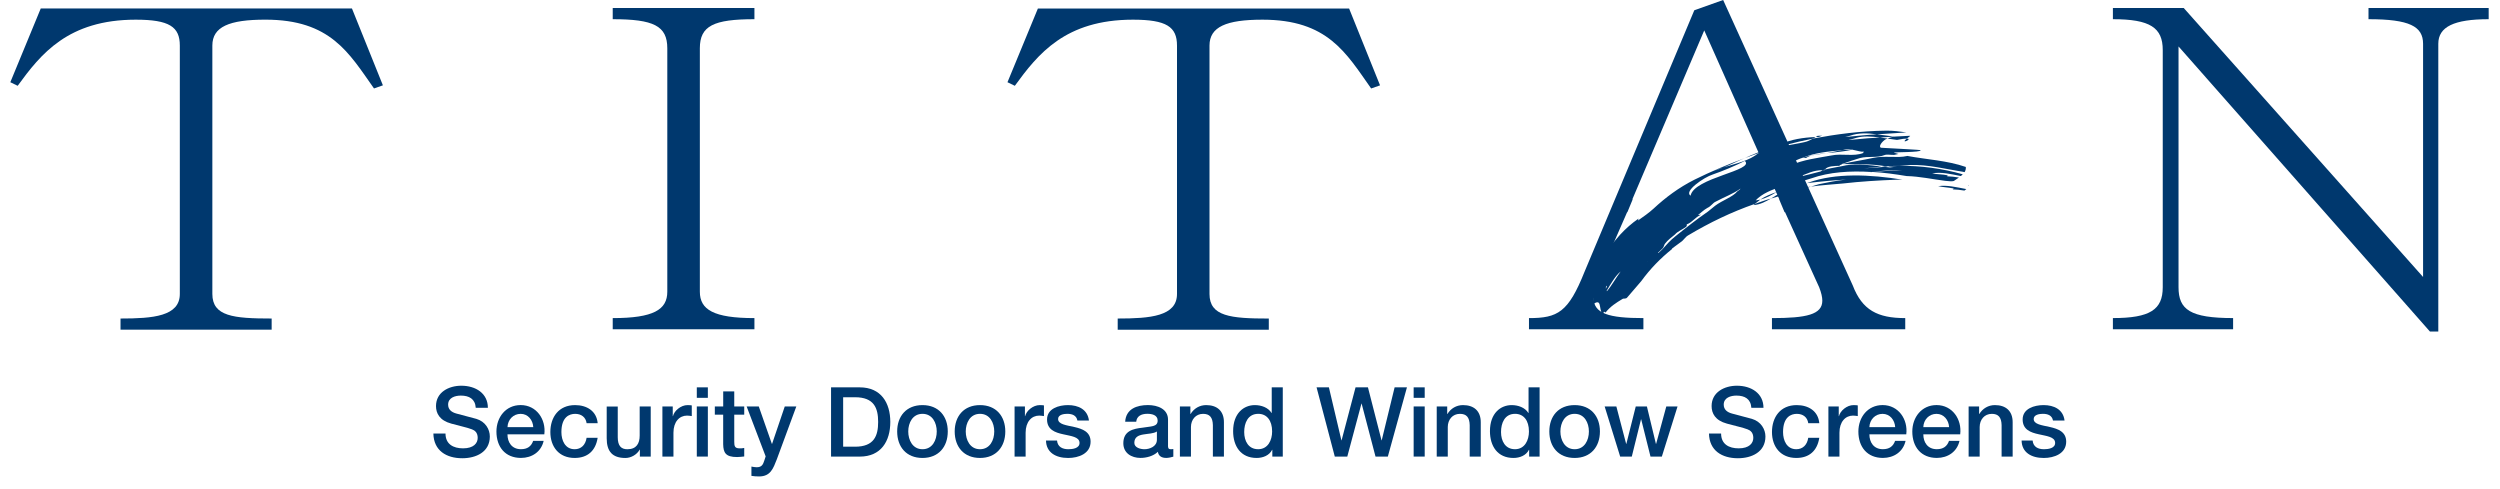
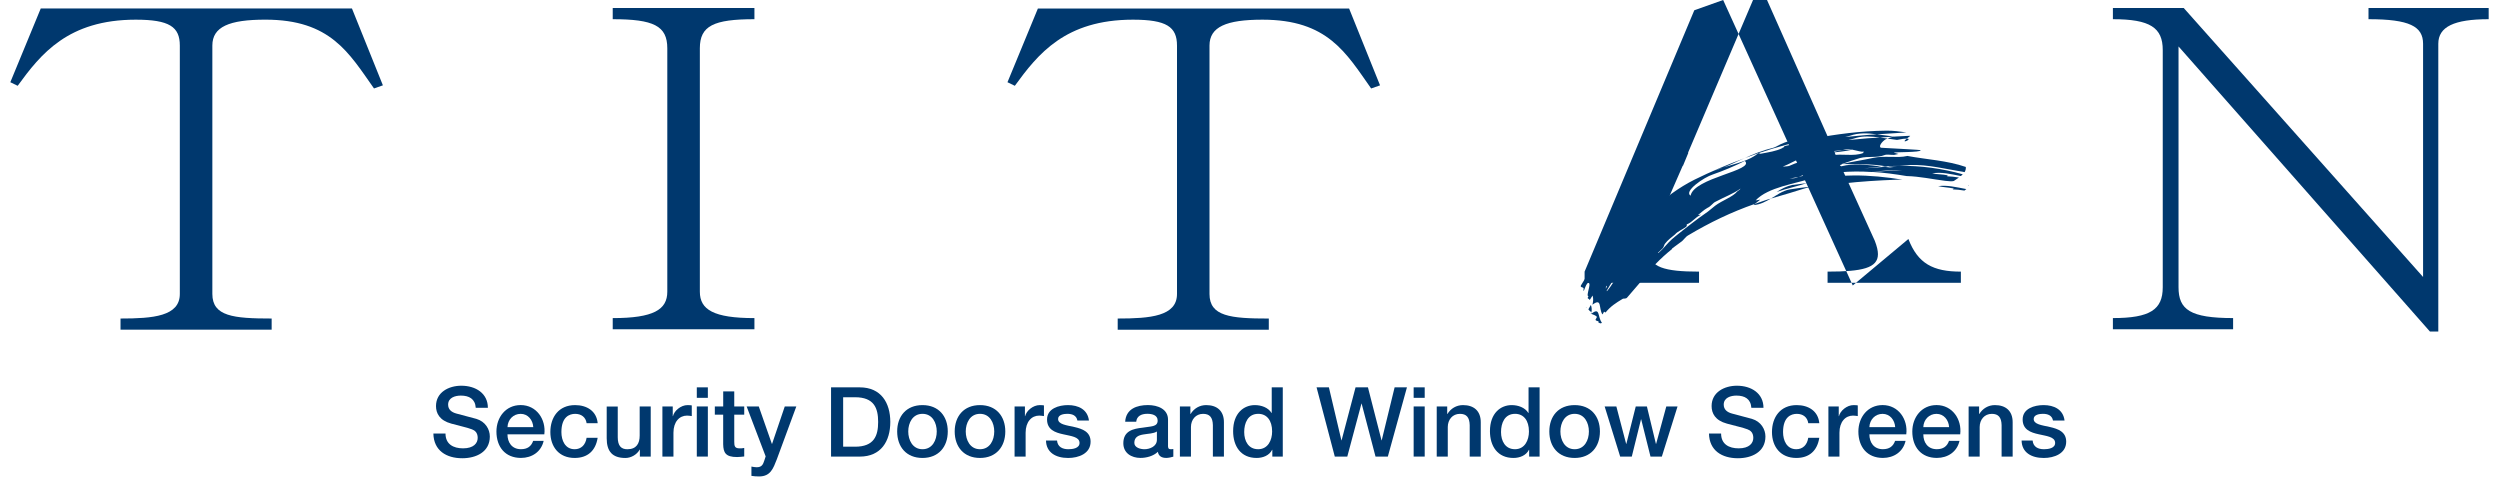
<svg xmlns="http://www.w3.org/2000/svg" id="Layer_1" viewBox="0 0 1000 195.6">
  <defs>
    <style> .st0 { fill: #00386e; } </style>
  </defs>
  <g>
    <path class="st0" d="M48.21,131.88v-4.47c13.02,0,23.72-.89,23.72-9.83V18.23c0-7.51-4.2-10.36-17.63-10.36-27.08,0-38,13.76-47.23,26.45l-2.94-1.43L16.3,3.39h124.48l12.38,30.74-3.56,1.25c-10.08-14.29-17.42-27.52-43.45-27.52-14.49,0-21.21,2.86-21.21,10.36v99.36c0,8.94,8.4,9.83,23.72,9.83v4.47h-60.45Z" />
    <path class="st0" d="M245.09,3.21h56.68v4.47c-16.37,0-21.83,2.68-21.83,11.62v97.39c0,7.15,5.46,10.55,21.83,10.55v4.47h-56.68v-4.47c16.37,0,21.83-3.4,21.83-10.55V19.3c0-8.94-5.46-11.62-21.83-11.62V3.21Z" />
    <path class="st0" d="M447.08,131.88v-4.47c13.01,0,23.72-.89,23.72-9.83V18.23c0-7.51-4.2-10.36-17.63-10.36-27.08,0-38,13.76-47.24,26.45l-2.94-1.43,12.17-29.49h124.48l12.38,30.74-3.56,1.25c-10.08-14.29-17.42-27.52-43.46-27.52-14.48,0-21.2,2.86-21.2,10.36v99.36c0,8.94,8.39,9.83,23.72,9.83v4.47h-60.46Z" />
    <path class="st0" d="M845.16,131.7v-4.47c14.91,0,19.94-3.4,19.94-12.33V20.01c0-8.93-5.03-12.33-19.94-12.33V3.21h28.34l95.73,107.58V17.51c0-6.97-5.46-9.83-21.83-9.83V3.21h48.07v4.47c-13.86,0-20.15,3.04-20.15,9.83v115.09h-3.36l-100.55-114.02v96.32c0,8.94,4.62,12.33,21.83,12.33v4.47h-48.08Z" />
-     <path class="st0" d="M741.11,114.19L689.26,0l-11.54,4.11-43.88,104.54c-6.5,16.26-10.7,18.59-22.25,18.59v4.47h45.77v-4.47c-13.86,0-19.95-1.78-19.95-8.22,0-2.15.84-4.83,2.1-8.22l11.33-25.91h.11l2.14-5.18h-.14l28.75-67.55,30.02,67.55h-.07l2.18,5.18h.2l13.64,30.02c.84,2.15,1.26,3.93,1.26,5.36,0,5.54-6.3,6.97-20.15,6.97v4.47h53.32v-4.47c-11.13,0-17.21-3.22-20.99-13.05Z" />
+     <path class="st0" d="M741.11,114.19L689.26,0l-11.54,4.11-43.88,104.54v4.47h45.77v-4.47c-13.86,0-19.95-1.78-19.95-8.22,0-2.15.84-4.83,2.1-8.22l11.33-25.91h.11l2.14-5.18h-.14l28.75-67.55,30.02,67.55h-.07l2.18,5.18h.2l13.64,30.02c.84,2.15,1.26,3.93,1.26,5.36,0,5.54-6.3,6.97-20.15,6.97v4.47h53.32v-4.47c-11.13,0-17.21-3.22-20.99-13.05Z" />
    <g>
      <path class="st0" d="M636.62,124.84c-.16.31-.32.6-.32.6l.21.1.11-.69Z" />
      <polygon class="st0" points="634.46 122.89 634.35 123.09 634.54 123.14 634.46 122.89" />
      <path class="st0" d="M636.51,125.54c.79.36,1.67.52,2.28,1.21-.16.31-.47.92-.61,1.2.3.47.85.4,1.27.61-.15.32-.2.42.04.46.52.36.9.48,1.27.06-1.83-2.29-.55-6.47-4.25-3.55Z" />
      <path class="st0" d="M636.35,121.97l-1.01,1.77c.37.45.72.95,1.28,1.03.13-1.08.08-1.86-.28-2.8Z" />
      <path class="st0" d="M781.32,75.38c.03-.14.08-.21.4.08l-.4-.08c-.04.13-.06.33-.26.37,1.44.06,3.12.19,4.71.48l.77-.6c-3.94-.75-7.84-1.7-11.29-1.16,2.25.47,3.88.46,6.06.9Z" />
      <path class="st0" d="M787.19,74.33l.4.08c-.31-.29-.36-.22-.4-.08Z" />
      <path class="st0" d="M716.85,74c-2.34.52-4.29,1.56-6.18,2.78,4.22-1.44,8.72-2.4,12.06-3.53l-5.89.74Z" />
      <path class="st0" d="M701.43,82.04c2.85-.23,4.9-1.48,6.97-2.62-2.21.58-4.32,1.43-6.45,2.13l-.52.49Z" />
-       <path class="st0" d="M704.1,79.85c2.51-.69,4.55-1.78,6.57-3.06-2.38.86-4.69,1.73-6.57,3.06Z" />
      <path class="st0" d="M758.77,55.97c2.03-.42,3.26-.55,3.94-.54.34-.28.79-.63,1.4-1.06l-.35-.05-6.3.33c-.88.19-1.73.46-2.45.79l3.76.52Z" />
      <path class="st0" d="M762.71,55.43c-2.91,2.45,2.67.06,0,0h0Z" />
-       <polygon class="st0" points="748.9 68.82 748.62 68.8 747.79 68.89 748.9 68.82" />
      <path class="st0" d="M725.75,61.97l5-.71c-3.41.24-6.84.89-9.61,1.78l1.29.14c.8-.54,2.04-1.1,3.32-1.2Z" />
      <path class="st0" d="M761.9,68.02c-4.54-.09-9,.24-13.28.78-8.56-.54-16.92,0-24.05,2.53-6.22,2.15-17.36,3.5-22.33,8.84l1.87-.32-2.16,1.7c-9.45,3.3-18.11,7.49-26.63,12.56-1.29.71-1.8,1.96-3.03,2.74l-3.52,2.59.13.1c-4.67,3.74-8.81,7.97-12.41,12.92l-5.55,6.46c-.63.84-1.38.27-2,.7-2.63,1.59-4.68,2.87-6.73,5.39,0,0-.41-.24-.61-.36-.19.47-.4.85-.65,1.12-1.58-2.6-.07-6.76-3.99-3.89h0s.16-.71.16-.71l.04-.07h-.03c.21-1.13.17-1.92-.11-2.88l-1.12,1.77c-.21-.29-.45-.53-.77-.64l-.06-.26c.16-.27.3-.49.3-.49l-.34-.48c.14-2.12,1.42-4.89.31-4.97-.67.08-1.13,1.48-1.73,2.98l-.37.14c.95-1.88-1.38-.9-.88-2.09.93-1.42,1.73-2.95,2.74-4.33,4.16-5.57,7.87-10.07,12.37-15.31l.6-.69c2.27-2.46,4.65-4.55,7.34-6.42l-.22.77c2.14-1.51,4.29-2.98,6.25-4.77,4.76-4.43,10.07-8.4,16.3-11.54,6.56-3.24,13.06-5.98,20.08-8.62-2.84,1.18-5.57,2.65-8.49,3.71-1.35.36-2.63.91-3.89,1.42l3.89-1.42c5.14-1.62,10.47-2.7,14.07-5.75.49.1.53.33.96.25,3.02-.57,6.04-.99,8.51-2.21-.03-.23,1.28-.41.77-.81,2.59-.61,5.65-1.01,8.25-1.63,1.13-.24,2.23-.78,3.35-1.42,9.41-1.74,18.96-3.04,29.3-3.15,2.59-.06,5.5.37,8.05.7l-11.81.78c-3.8-.56-7.53-.61-10.59.5l-2.12.57c4.25-.37,8.53-.89,12.71-1.07l6.81.87-.14.03-5.44.38c-3.36-.47-6.64-.71-9.48.11l-1.04.32-2.11.57,7.82-.72,4.81-.28,2.99.4-.33.15c-.91.16-3.57,2.71-2.34,3.52,6.61.42,15.95.79,15.92,1.02.27.9-11.11.68-10.69.96l1.84.52-1.78.38c-1.28.03-2.96-.31-3.85.08-3.09,1.21-6.4.3-9.83,1.18-2.14.64-4.68,1.5-7.17,2.37,0,.46-1.25.26-.83.72-2.33.05-5.04.12-5.98,1.51l-.17.04-.63.2c-3.86-.06-6.44,1.51-9.76,2.69l-3.56.68c.8-.11,2.02-.04,2.79-.38l.76-.31c3.01-.6,5.88-1.42,8.79-2.15l.97-.54.64.04.16-.28c2.81-.7,6.02-1.14,8.46-1.7,4.61-.72,9.52-.1,14.17.51l-6.94.71c2.83-.2,5.51-.36,8.13-.59l1.18.11,2.47.29-2.26-.53,4.66-.28c8.44-.12,17.11,1.06,25.28,3.38l-.75.7c-4-.79-7.98-1.75-11.5-1.05,2.3.43,3.99.28,6.19.77-.03.13-.05.33-.25.37,1.46.07,3.17.2,4.79.5l-2.07,1.39c-.91.27-2.11,0-3.37-.06-5.31-.67-10.22-1.78-15.5-1.92-4.6-.77-9.22-1.39-13.78-1.65,4.58-.35,8.82-.58,13-.8ZM642.35,115.52l.47-1.18-.24.05c-.23.3-.28.73-.23,1.13ZM648.26,108.6c-2.1,1.71-3.91,4.82-5.61,7.74l.13.13c1.86-2.13,3.52-5.24,5.48-7.87ZM659.05,104.61l-.1-.02.08.08.02-.06ZM696.2,75.44c-2.74,2.01-6.46,3.35-9.97,5.24-1.09.47-1.79,1.82-3.22,2.45-1.71.98-2.54,1.94-3.81,2.86l1.24-.11c-2.51,1.04-3.25,2.91-5.76,3.89.12.21.02.8-.3,1-1.54,1.12-3.37,1.78-4.38,3.01-1.48,1.19-2.98,2.33-3.92,3.6-.31.23-.49,1.23-.94,1.86l-1.98,1.88.2.08,1.63-1.54c1.51-1.69,3.3-3.7,5.09-5.08,4.41-3.56,8.65-6.88,13.16-10l2.81-2.28c2.91-2.19,7.03-3.49,8.83-5.7.31-.35,1.07-.58,1.32-1.16ZM697.94,64.37c-4.19,2.1-8.83,4.05-12.9,5.45-3.35,1.06-11.67,6.67-8.81,8.46,1.34-7.22,25.92-10.07,21.71-13.9ZM733.57,55.4c-1.84.41-3.61.78-5.7.83l5.7-.83ZM715.99,66.23c5.18-2.37,11.1-3.04,16.57-4.04,4.26-.91,8.87.55,12.77-1l.04-.7-.44.22c-1.49-.18-2.69-.6-3.95-.83l.22-.05-.38.03c-.84-.15-1.71-.21-2.72-.05l-1.4.29c-5.36.48-10.89,1.02-15.55,2.97-2.91.87-5.26,2.54-8.05,3.58.82-.11,2.1-.04,2.9-.39Z" />
      <path class="st0" d="M754.37,66.52c1.82-.18,3.64-.12,5.49-.15l4.31-.37c6.85-.25,14.52,1.68,21.67,2.85.37-.62.57-1.3.48-2.07-7.55-2.61-15.59-2.95-23.4-4.41l-.2.05c-3.54.87-8.96-.21-13.27.7-4.29.95-8.51,1.51-12.66,2.5,5.99.1,11.73-.12,17.58.9Z" />
      <path class="st0" d="M708.39,79.42l4.35-1.28c4.1-1.14,7.76-2.43,11.63-3.49-2.88.28-5.73.7-8.6,1.13-2.87.57-5.06,2.29-7.38,3.64Z" />
      <path class="st0" d="M727.51,73.69l-3.14.96c4.23-.62,8.5-.85,12.77-1.25,7.05-.81,14.22-1.25,21.51-1.52h2.46c-13.2-2.13-26.86-2.76-37.74,1.16l-.63.22c5.24-.65,10.49-1.12,15.76-1.44-3.71.41-7.38,1.1-10.98,1.86Z" />
      <polygon class="st0" points="752.62 66.66 753.81 66.78 755.2 66.66 754.37 66.52 752.62 66.66" />
      <path class="st0" d="M740.98,59.86l-.16-.03-4.13.23-5.94,1.2c3.69-.39,7.34-.7,10.23-1.4Z" />
      <path class="st0" d="M728.84,54.27c-.45.01-1.33.02-1.78.05l-.79.49,1.26-.04,1.31-.5Z" />
      <path class="st0" d="M703.39,61.25c7.44-2.5,14.62-4.39,21.85-5.82l1.03-.62c-4.92.18-9.81.93-14.08,2.91-.84.37-2.05,1.2-2.91,1.39-4.08.99-7.84,2.46-11.47,4.17l5.43-1.99.16-.05Z" />
    </g>
  </g>
  <g>
    <path class="st0" d="M178.2,173.41c0,4.27,3.14,5.93,7.02,5.93,4.27,0,5.86-2.09,5.86-4.19s-1.16-2.99-2.29-3.41c-1.94-.74-4.46-1.24-8.26-2.29-4.73-1.28-6.13-4.15-6.13-7.02,0-5.55,5.12-8.14,10.12-8.14,5.78,0,10.63,3.06,10.63,8.84h-4.85c-.23-3.57-2.64-4.89-5.97-4.89-2.25,0-5.08.81-5.08,3.61,0,1.94,1.32,3.03,3.3,3.57.43.12,6.55,1.71,7.99,2.13,3.65,1.09,5.39,4.19,5.39,7.06,0,6.21-5.51,8.69-11.02,8.69-6.32,0-11.44-3.03-11.56-9.89h4.85Z" />
    <path class="st0" d="M202.99,173.75c0,3.14,1.71,5.93,5.39,5.93,2.56,0,4.11-1.12,4.89-3.34h4.19c-.97,4.38-4.69,6.83-9.08,6.83-6.28,0-9.81-4.38-9.81-10.55,0-5.7,3.72-10.59,9.7-10.59,6.32,0,10.2,5.7,9.46,11.71h-14.74ZM213.31,170.85c-.16-2.79-2.06-5.31-5.04-5.31s-5.16,2.33-5.27,5.31h10.32Z" />
    <path class="st0" d="M234.65,169.3c-.35-2.44-2.13-3.76-4.58-3.76-2.29,0-5.51,1.2-5.51,7.29,0,3.34,1.47,6.86,5.31,6.86,2.56,0,4.34-1.71,4.77-4.58h4.42c-.81,5.2-4.03,8.07-9.19,8.07-6.28,0-9.73-4.46-9.73-10.36s3.3-10.78,9.89-10.78c4.65,0,8.61,2.33,9.04,7.25h-4.42Z" />
    <path class="st0" d="M260.29,182.64h-4.34v-2.79h-.08c-1.09,2.02-3.49,3.34-5.7,3.34-5.24,0-7.49-2.64-7.49-7.87v-12.72h4.42v12.29c0,3.53,1.43,4.81,3.84,4.81,3.68,0,4.93-2.37,4.93-5.47v-11.64h4.42v20.05Z" />
    <path class="st0" d="M264.95,162.58h4.15v3.88h.08c.5-2.13,3.14-4.42,5.86-4.42,1.01,0,1.28.08,1.67.12v4.27c-.62-.08-1.28-.19-1.9-.19-3.03,0-5.43,2.44-5.43,6.86v9.54h-4.42v-20.05Z" />
    <path class="st0" d="M278.72,154.94h4.42v4.19h-4.42v-4.19ZM278.72,162.58h4.42v20.05h-4.42v-20.05Z" />
    <path class="st0" d="M285.94,162.58h3.34v-6.01h4.42v6.01h3.99v3.3h-3.99v10.71c0,1.82.16,2.75,2.13,2.75.62,0,1.24,0,1.86-.16v3.41c-.97.08-1.9.23-2.87.23-4.62,0-5.47-1.78-5.55-5.12v-11.83h-3.34v-3.3Z" />
    <path class="st0" d="M298.66,162.58h4.85l5.24,14.97h.08l5.08-14.97h4.62l-7.8,21.14c-1.43,3.61-2.48,6.86-7.1,6.86-1.05,0-2.06-.08-3.06-.23v-3.72c.7.12,1.4.27,2.09.27,2.06,0,2.56-1.08,3.1-2.79l.5-1.55-7.6-19.97Z" />
    <path class="st0" d="M332.42,154.94h11.48c8.53,0,12.22,6.2,12.22,13.85s-3.68,13.85-12.22,13.85h-11.48v-27.69ZM337.26,178.68h4.77c7.6,0,9.23-4.34,9.23-9.89s-1.63-9.89-9.23-9.89h-4.77v19.78Z" />
    <path class="st0" d="M358.87,172.59c0-6.13,3.68-10.55,10.12-10.55s10.12,4.42,10.12,10.55-3.68,10.59-10.12,10.59-10.12-4.42-10.12-10.59ZM374.7,172.59c0-3.45-1.75-7.06-5.7-7.06s-5.7,3.61-5.7,7.06,1.75,7.1,5.7,7.1,5.7-3.61,5.7-7.1Z" />
    <path class="st0" d="M381.88,172.59c0-6.13,3.68-10.55,10.12-10.55s10.12,4.42,10.12,10.55-3.68,10.59-10.12,10.59-10.12-4.42-10.12-10.59ZM397.7,172.59c0-3.45-1.75-7.06-5.7-7.06s-5.7,3.61-5.7,7.06,1.75,7.1,5.7,7.1,5.7-3.61,5.7-7.1Z" />
    <path class="st0" d="M405.82,162.58h4.15v3.88h.08c.5-2.13,3.14-4.42,5.86-4.42,1.01,0,1.28.08,1.67.12v4.27c-.62-.08-1.28-.19-1.9-.19-3.03,0-5.43,2.44-5.43,6.86v9.54h-4.42v-20.05Z" />
    <path class="st0" d="M422.81,176.2c.23,2.56,2.17,3.49,4.54,3.49,1.67,0,4.58-.35,4.46-2.64-.12-2.33-3.34-2.6-6.55-3.34-3.26-.7-6.44-1.86-6.44-5.93,0-4.38,4.73-5.74,8.38-5.74,4.11,0,7.83,1.71,8.38,6.17h-4.62c-.39-2.09-2.13-2.68-4.07-2.68-1.28,0-3.65.31-3.65,2.06,0,2.17,3.26,2.48,6.52,3.22,3.22.74,6.48,1.9,6.48,5.86,0,4.77-4.81,6.52-8.96,6.52-5.04,0-8.8-2.25-8.88-6.98h4.42Z" />
    <path class="st0" d="M467.19,178.18c0,1.09.23,1.51,1.05,1.51.27,0,.62,0,1.09-.08v3.06c-.66.23-2.06.5-2.79.5-1.78,0-3.06-.62-3.41-2.44-1.75,1.71-4.58,2.44-6.94,2.44-3.61,0-6.86-1.94-6.86-5.86,0-5,3.99-5.82,7.72-6.24,3.18-.58,6.01-.23,6.01-2.83,0-2.29-2.37-2.72-4.15-2.72-2.48,0-4.23,1.01-4.42,3.18h-4.42c.31-5.16,4.69-6.67,9.11-6.67,3.92,0,8.03,1.59,8.03,5.82v10.32ZM462.77,172.59c-1.36.89-3.49.85-5.43,1.2-1.9.31-3.61,1.01-3.61,3.34,0,1.98,2.52,2.56,4.07,2.56,1.94,0,4.96-1.01,4.96-3.8v-3.3Z" />
    <path class="st0" d="M471.96,162.58h4.19v2.95l.08.08c1.32-2.21,3.61-3.57,6.24-3.57,4.34,0,7.1,2.33,7.1,6.83v13.77h-4.42v-12.6c-.08-3.14-1.32-4.5-3.92-4.5-2.95,0-4.85,2.33-4.85,5.28v11.83h-4.42v-20.05Z" />
    <path class="st0" d="M513.12,182.64h-4.19v-2.72h-.08c-1.16,2.29-3.68,3.26-6.21,3.26-6.32,0-9.39-4.69-9.39-10.71,0-7.25,4.31-10.43,8.69-10.43,2.52,0,5.31.93,6.67,3.14h.08v-10.24h4.42v27.69ZM503.23,179.69c3.96,0,5.62-3.61,5.62-7.1,0-4.42-2.13-7.06-5.55-7.06-4.15,0-5.62,3.68-5.62,7.29s1.71,6.86,5.55,6.86Z" />
    <path class="st0" d="M526.63,154.94h4.93l5,21.18h.08l5.58-21.18h4.96l5.43,21.18h.08l5.16-21.18h4.93l-7.64,27.69h-4.93l-5.55-21.18h-.08l-5.66,21.18h-5l-7.29-27.69Z" />
    <path class="st0" d="M565.46,154.94h4.42v4.19h-4.42v-4.19ZM565.46,162.58h4.42v20.05h-4.42v-20.05Z" />
    <path class="st0" d="M574.69,162.58h4.19v2.95l.08.08c1.32-2.21,3.61-3.57,6.24-3.57,4.34,0,7.1,2.33,7.1,6.83v13.77h-4.42v-12.6c-.08-3.14-1.32-4.5-3.92-4.5-2.95,0-4.85,2.33-4.85,5.28v11.83h-4.42v-20.05Z" />
    <path class="st0" d="M615.85,182.64h-4.19v-2.72h-.08c-1.16,2.29-3.68,3.26-6.21,3.26-6.32,0-9.39-4.69-9.39-10.71,0-7.25,4.31-10.43,8.69-10.43,2.52,0,5.31.93,6.67,3.14h.08v-10.24h4.42v27.69ZM605.96,179.69c3.96,0,5.62-3.61,5.62-7.1,0-4.42-2.13-7.06-5.55-7.06-4.15,0-5.62,3.68-5.62,7.29s1.71,6.86,5.55,6.86Z" />
    <path class="st0" d="M619.73,172.59c0-6.13,3.68-10.55,10.12-10.55s10.12,4.42,10.12,10.55-3.68,10.59-10.12,10.59-10.12-4.42-10.12-10.59ZM635.56,172.59c0-3.45-1.74-7.06-5.7-7.06s-5.7,3.61-5.7,7.06,1.75,7.1,5.7,7.1,5.7-3.61,5.7-7.1Z" />
    <path class="st0" d="M641.85,162.58h4.69l3.92,14.97h.08l3.76-14.97h4.46l3.61,14.97h.08l4.07-14.97h4.5l-6.28,20.05h-4.54l-3.72-14.89h-.08l-3.68,14.89h-4.65l-6.21-20.05Z" />
    <path class="st0" d="M688.44,173.41c0,4.27,3.14,5.93,7.02,5.93,4.27,0,5.86-2.09,5.86-4.19s-1.16-2.99-2.29-3.41c-1.94-.74-4.46-1.24-8.26-2.29-4.73-1.28-6.13-4.15-6.13-7.02,0-5.55,5.12-8.14,10.12-8.14,5.78,0,10.63,3.06,10.63,8.84h-4.85c-.23-3.57-2.64-4.89-5.97-4.89-2.25,0-5.08.81-5.08,3.61,0,1.94,1.32,3.03,3.3,3.57.43.12,6.55,1.71,7.99,2.13,3.65,1.09,5.39,4.19,5.39,7.06,0,6.21-5.51,8.69-11.02,8.69-6.32,0-11.44-3.03-11.56-9.89h4.85Z" />
    <path class="st0" d="M723.31,169.3c-.35-2.44-2.13-3.76-4.58-3.76-2.29,0-5.51,1.2-5.51,7.29,0,3.34,1.47,6.86,5.31,6.86,2.56,0,4.34-1.71,4.77-4.58h4.42c-.81,5.2-4.03,8.07-9.19,8.07-6.28,0-9.74-4.46-9.74-10.36s3.3-10.78,9.89-10.78c4.65,0,8.61,2.33,9.04,7.25h-4.42Z" />
    <path class="st0" d="M731.35,162.58h4.15v3.88h.08c.51-2.13,3.14-4.42,5.86-4.42,1.01,0,1.28.08,1.67.12v4.27c-.62-.08-1.28-.19-1.9-.19-3.03,0-5.43,2.44-5.43,6.86v9.54h-4.42v-20.05Z" />
    <path class="st0" d="M747.76,173.75c0,3.14,1.71,5.93,5.39,5.93,2.56,0,4.11-1.12,4.89-3.34h4.19c-.97,4.38-4.69,6.83-9.07,6.83-6.28,0-9.81-4.38-9.81-10.55,0-5.7,3.72-10.59,9.7-10.59,6.32,0,10.2,5.7,9.46,11.71h-14.74ZM758.07,170.85c-.16-2.79-2.06-5.31-5.04-5.31s-5.16,2.33-5.28,5.31h10.32Z" />
    <path class="st0" d="M769.33,173.75c0,3.14,1.71,5.93,5.39,5.93,2.56,0,4.11-1.12,4.89-3.34h4.19c-.97,4.38-4.69,6.83-9.07,6.83-6.28,0-9.81-4.38-9.81-10.55,0-5.7,3.72-10.59,9.7-10.59,6.32,0,10.2,5.7,9.46,11.71h-14.74ZM779.64,170.85c-.16-2.79-2.06-5.31-5.04-5.31s-5.16,2.33-5.28,5.31h10.32Z" />
    <path class="st0" d="M787.45,162.58h4.19v2.95l.08.08c1.32-2.21,3.61-3.57,6.24-3.57,4.34,0,7.1,2.33,7.1,6.83v13.77h-4.42v-12.6c-.08-3.14-1.32-4.5-3.92-4.5-2.95,0-4.85,2.33-4.85,5.28v11.83h-4.42v-20.05Z" />
    <path class="st0" d="M813.05,176.2c.23,2.56,2.17,3.49,4.54,3.49,1.67,0,4.58-.35,4.46-2.64-.12-2.33-3.34-2.6-6.55-3.34-3.26-.7-6.44-1.86-6.44-5.93,0-4.38,4.73-5.74,8.38-5.74,4.11,0,7.83,1.71,8.38,6.17h-4.62c-.39-2.09-2.13-2.68-4.07-2.68-1.28,0-3.65.31-3.65,2.06,0,2.17,3.26,2.48,6.52,3.22,3.22.74,6.48,1.9,6.48,5.86,0,4.77-4.81,6.52-8.96,6.52-5.04,0-8.8-2.25-8.88-6.98h4.42Z" />
  </g>
</svg>